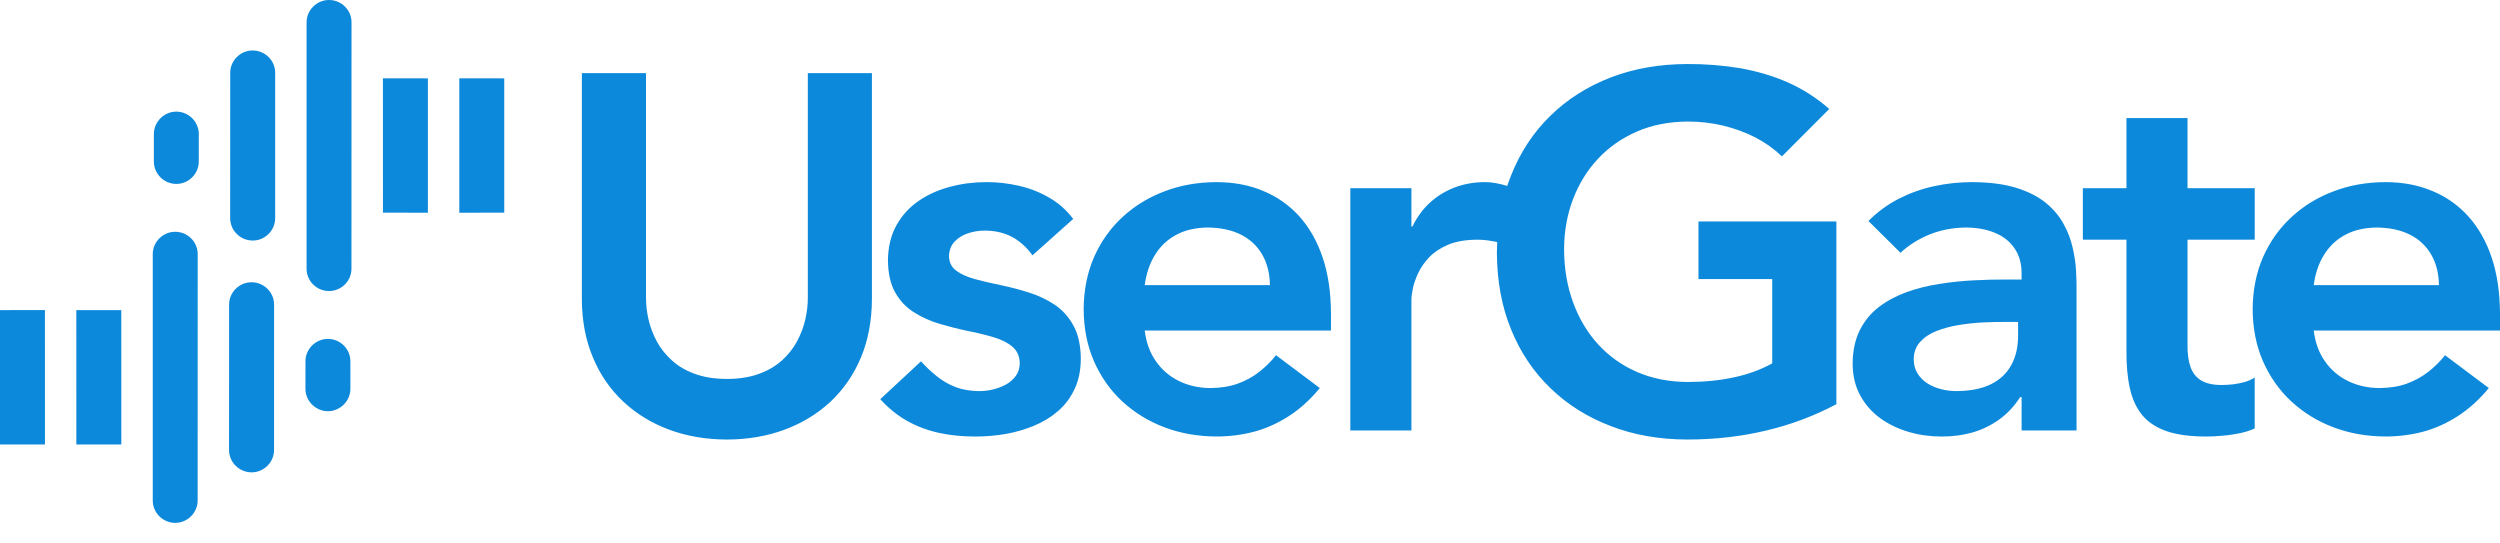
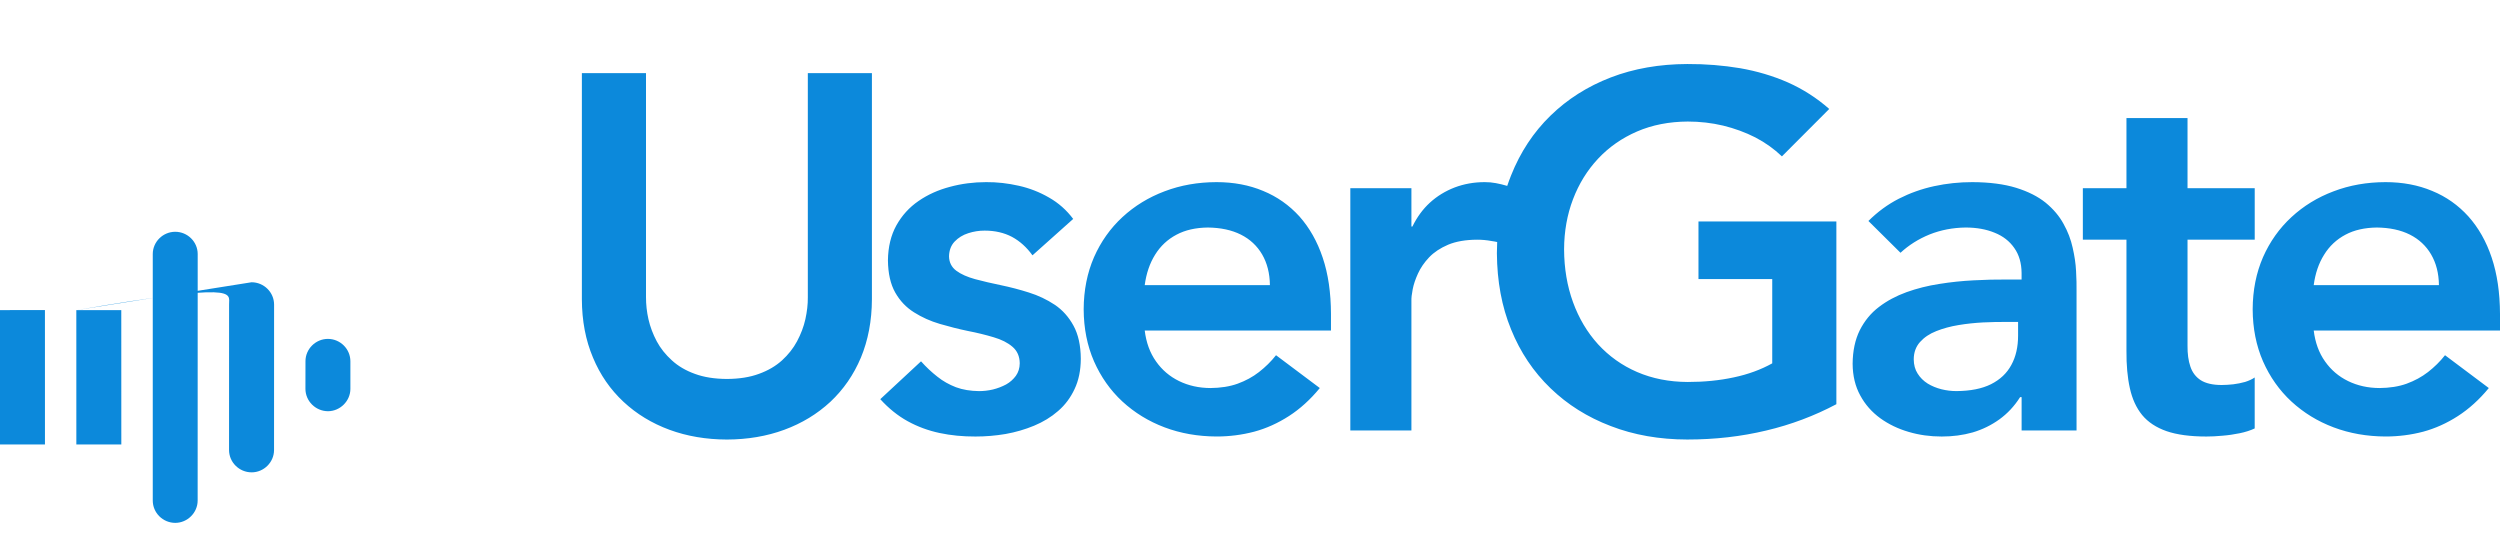
<svg xmlns="http://www.w3.org/2000/svg" viewBox="0 0 115 25" fill="none">
-   <path d="M15.084 15.589C14.518 15.589 14.05 16.056 14.052 16.617L14.05 17.888C14.052 18.451 14.516 18.912 15.084 18.916C15.648 18.916 16.118 18.444 16.118 17.888V16.619C16.117 16.052 15.653 15.591 15.084 15.589ZM0 14.265V20.445L2.068 20.447L2.067 14.263L0 14.265ZM3.511 14.265L3.512 20.445L5.581 20.447L5.579 14.265H3.511ZM11.571 12.984C11.007 12.982 10.538 13.449 10.538 14.008L10.536 20.702C10.538 21.268 11.004 21.726 11.573 21.728C12.139 21.73 12.606 21.261 12.606 20.702L12.608 14.008C12.606 13.445 12.14 12.984 11.571 12.984ZM8.06 10.662C7.494 10.662 7.027 11.125 7.027 11.685V23.025C7.027 23.59 7.491 24.05 8.06 24.052C8.624 24.052 9.092 23.583 9.092 23.025L9.094 11.685C9.094 11.123 8.628 10.662 8.06 10.662Z" fill="#0C89DB" />
+   <path d="M15.084 15.589C14.518 15.589 14.05 16.056 14.052 16.617L14.05 17.888C14.052 18.451 14.516 18.912 15.084 18.916C15.648 18.916 16.118 18.444 16.118 17.888V16.619C16.117 16.052 15.653 15.591 15.084 15.589ZM0 14.265V20.445L2.068 20.447L2.067 14.263L0 14.265ZM3.511 14.265L3.512 20.445L5.581 20.447L5.579 14.265H3.511ZC11.007 12.982 10.538 13.449 10.538 14.008L10.536 20.702C10.538 21.268 11.004 21.726 11.573 21.728C12.139 21.73 12.606 21.261 12.606 20.702L12.608 14.008C12.606 13.445 12.14 12.984 11.571 12.984ZM8.06 10.662C7.494 10.662 7.027 11.125 7.027 11.685V23.025C7.027 23.59 7.491 24.05 8.06 24.052C8.624 24.052 9.092 23.583 9.092 23.025L9.094 11.685C9.094 11.123 8.628 10.662 8.06 10.662Z" fill="#0C89DB" />
  <path d="M40.109 3.363H37.16V13.672C37.164 14 37.123 14.337 37.047 14.686C36.968 15.035 36.841 15.369 36.664 15.7C36.492 16.024 36.259 16.315 35.973 16.577C35.686 16.837 35.33 17.047 34.912 17.197C34.494 17.352 34.004 17.429 33.438 17.432C32.872 17.429 32.38 17.352 31.962 17.197C31.544 17.047 31.19 16.837 30.907 16.577C30.617 16.315 30.383 16.023 30.21 15.7C30.035 15.369 29.909 15.035 29.829 14.686C29.75 14.337 29.716 14 29.716 13.672V3.363H26.766V13.765C26.769 14.759 26.94 15.652 27.277 16.448C27.608 17.245 28.077 17.919 28.681 18.483C29.282 19.043 29.987 19.472 30.796 19.77C31.603 20.067 32.484 20.216 33.438 20.219C34.389 20.216 35.271 20.067 36.077 19.77C36.89 19.471 37.592 19.043 38.198 18.483C38.798 17.919 39.267 17.245 39.602 16.448C39.932 15.652 40.105 14.759 40.108 13.765V3.363H40.109ZM68.87 11.133C68.789 11.113 68.7 11.101 68.617 11.088C68.388 11.045 68.167 11.026 67.945 11.026C67.417 11.029 66.974 11.106 66.615 11.256C66.256 11.409 65.963 11.603 65.74 11.837C65.514 12.076 65.344 12.325 65.226 12.585C65.108 12.843 65.026 13.087 64.984 13.307C64.94 13.531 64.921 13.706 64.925 13.834V19.802H62.115V8.656H64.925V10.42H64.971C65.178 9.996 65.443 9.627 65.776 9.322C66.106 9.021 66.487 8.788 66.913 8.624C67.34 8.462 67.8 8.378 68.297 8.378C68.472 8.378 68.643 8.392 68.808 8.424C68.981 8.456 69.168 8.501 69.332 8.551C69.387 8.387 69.446 8.228 69.51 8.068C69.935 6.999 70.539 6.083 71.323 5.32C72.103 4.559 73.025 3.976 74.094 3.563C75.16 3.153 76.334 2.95 77.614 2.945C78.46 2.941 79.268 3.008 80.043 3.137C80.825 3.274 81.555 3.49 82.246 3.793C82.932 4.099 83.568 4.504 84.145 5.012L81.968 7.193C81.614 6.854 81.207 6.562 80.747 6.322C80.287 6.088 79.79 5.906 79.264 5.778C78.738 5.653 78.193 5.591 77.636 5.591C76.778 5.596 76.002 5.748 75.308 6.047C74.609 6.35 74.012 6.765 73.51 7.302C73.009 7.836 72.627 8.46 72.358 9.166C72.088 9.875 71.952 10.64 71.948 11.466C71.952 12.348 72.088 13.156 72.358 13.899C72.627 14.638 73.009 15.285 73.51 15.836C74.012 16.383 74.61 16.812 75.308 17.113C76.002 17.412 76.778 17.568 77.636 17.571C78.389 17.571 79.097 17.502 79.755 17.359C80.414 17.22 81.004 17.003 81.523 16.714V12.836H78.13V10.188H84.473V18.593C83.466 19.127 82.388 19.535 81.246 19.804C80.098 20.079 78.889 20.218 77.614 20.218C76.334 20.216 75.16 20.011 74.093 19.598C73.025 19.192 72.103 18.612 71.322 17.857C70.539 17.103 69.934 16.201 69.51 15.153C69.08 14.104 68.866 12.94 68.857 11.65C68.859 11.475 68.864 11.304 68.87 11.133ZM49.367 10.071C49.059 9.661 48.688 9.333 48.254 9.087C47.826 8.839 47.361 8.656 46.865 8.545C46.371 8.433 45.867 8.374 45.363 8.378C44.789 8.378 44.234 8.449 43.702 8.593C43.164 8.734 42.681 8.95 42.254 9.245C41.826 9.538 41.486 9.914 41.233 10.368C40.983 10.819 40.852 11.359 40.845 11.977C40.852 12.58 40.963 13.072 41.18 13.456C41.399 13.843 41.688 14.144 42.048 14.369C42.406 14.595 42.799 14.773 43.233 14.9C43.662 15.025 44.092 15.135 44.52 15.224C44.954 15.308 45.348 15.406 45.706 15.513C46.066 15.618 46.356 15.764 46.573 15.951C46.79 16.136 46.905 16.389 46.908 16.714C46.905 16.933 46.847 17.122 46.731 17.287C46.616 17.444 46.468 17.58 46.281 17.685C46.093 17.785 45.89 17.863 45.677 17.916C45.457 17.968 45.242 17.991 45.035 17.991C44.641 17.986 44.287 17.929 43.974 17.813C43.662 17.692 43.377 17.535 43.116 17.325C42.854 17.12 42.605 16.887 42.367 16.621L40.493 18.362C40.876 18.784 41.298 19.125 41.754 19.376C42.211 19.627 42.699 19.807 43.22 19.918C43.743 20.03 44.294 20.082 44.872 20.08C45.337 20.08 45.796 20.042 46.256 19.964C46.717 19.882 47.154 19.754 47.567 19.583C47.981 19.411 48.351 19.187 48.672 18.907C48.996 18.629 49.249 18.287 49.431 17.895C49.62 17.497 49.714 17.036 49.717 16.505C49.713 15.89 49.6 15.382 49.381 14.981C49.163 14.582 48.876 14.259 48.518 14.019C48.158 13.78 47.761 13.591 47.329 13.456C46.901 13.32 46.471 13.208 46.042 13.119C45.609 13.03 45.215 12.937 44.855 12.841C44.497 12.743 44.208 12.615 43.99 12.454C43.772 12.291 43.66 12.07 43.655 11.79C43.662 11.512 43.748 11.287 43.912 11.113C44.081 10.936 44.287 10.808 44.537 10.728C44.786 10.647 45.035 10.608 45.292 10.608C45.774 10.608 46.19 10.706 46.553 10.897C46.911 11.091 47.227 11.373 47.494 11.745L49.367 10.071ZM61.225 15.203V14.438C61.221 13.467 61.099 12.608 60.845 11.855C60.593 11.101 60.234 10.473 59.772 9.953C59.303 9.438 58.748 9.046 58.104 8.782C57.463 8.513 56.747 8.378 55.959 8.378C55.104 8.38 54.308 8.519 53.57 8.8C52.833 9.078 52.19 9.472 51.632 9.987C51.074 10.502 50.64 11.117 50.324 11.832C50.013 12.55 49.852 13.348 49.849 14.227C49.852 15.107 50.013 15.905 50.324 16.62C50.64 17.336 51.074 17.955 51.632 18.471C52.19 18.983 52.833 19.38 53.57 19.658C54.307 19.936 55.104 20.075 55.959 20.079C56.553 20.079 57.127 20.006 57.69 19.858C58.251 19.707 58.783 19.466 59.292 19.138C59.799 18.812 60.275 18.382 60.711 17.85L58.697 16.34C58.468 16.632 58.205 16.887 57.913 17.115C57.625 17.34 57.298 17.516 56.931 17.65C56.564 17.782 56.145 17.846 55.676 17.85C55.151 17.846 54.671 17.741 54.237 17.529C53.809 17.32 53.453 17.019 53.177 16.625C52.895 16.228 52.724 15.752 52.657 15.203L61.225 15.203ZM52.657 13.116C52.729 12.578 52.888 12.111 53.134 11.717C53.38 11.32 53.707 11.013 54.118 10.796C54.524 10.579 55.006 10.473 55.56 10.466C56.15 10.473 56.652 10.579 57.078 10.791C57.502 11.003 57.828 11.311 58.059 11.705C58.289 12.102 58.409 12.569 58.416 13.116L52.657 13.116ZM92.994 19.802H95.521V13.391C95.525 13.125 95.519 12.822 95.499 12.471C95.483 12.127 95.428 11.767 95.342 11.393C95.26 11.017 95.12 10.65 94.921 10.295C94.727 9.937 94.453 9.616 94.102 9.326C93.746 9.039 93.298 8.812 92.745 8.64C92.193 8.469 91.518 8.381 90.722 8.378C90.127 8.378 89.54 8.44 88.973 8.563C88.397 8.688 87.855 8.882 87.34 9.144C86.83 9.406 86.365 9.748 85.947 10.165L87.423 11.628C87.801 11.277 88.249 10.994 88.761 10.785C89.275 10.58 89.83 10.473 90.419 10.466C90.923 10.466 91.367 10.546 91.752 10.705C92.139 10.86 92.44 11.094 92.658 11.409C92.877 11.717 92.989 12.102 92.993 12.555V12.858H92.293C91.82 12.854 91.322 12.867 90.794 12.895C90.267 12.922 89.74 12.975 89.209 13.061C88.683 13.141 88.179 13.268 87.701 13.439C87.227 13.611 86.801 13.838 86.431 14.121C86.056 14.406 85.766 14.763 85.549 15.192C85.336 15.623 85.225 16.138 85.221 16.737C85.225 17.291 85.343 17.774 85.569 18.186C85.794 18.606 86.103 18.954 86.49 19.237C86.875 19.515 87.312 19.727 87.801 19.868C88.286 20.012 88.792 20.08 89.318 20.08C89.823 20.08 90.292 20.019 90.744 19.891C91.191 19.759 91.597 19.56 91.968 19.294C92.338 19.027 92.659 18.688 92.924 18.269H92.994V19.802ZM92.832 15.436C92.832 15.958 92.73 16.409 92.521 16.789C92.316 17.17 92.003 17.464 91.585 17.674C91.168 17.881 90.638 17.986 89.997 17.99C89.767 17.99 89.535 17.963 89.307 17.906C89.077 17.847 88.863 17.761 88.67 17.642C88.48 17.521 88.326 17.37 88.21 17.183C88.093 17.003 88.034 16.782 88.032 16.527C88.034 16.21 88.132 15.944 88.32 15.734C88.512 15.52 88.756 15.354 89.069 15.231C89.381 15.107 89.721 15.014 90.094 14.953C90.466 14.891 90.842 14.852 91.215 14.832C91.585 14.818 91.932 14.804 92.245 14.809H92.832L92.832 15.436ZM97.817 11.026V16.133C97.812 16.789 97.863 17.364 97.973 17.854C98.082 18.351 98.27 18.761 98.539 19.091C98.808 19.417 99.182 19.665 99.664 19.834C100.141 19.998 100.754 20.08 101.492 20.08C101.715 20.08 101.96 20.069 102.229 20.043C102.498 20.023 102.763 19.982 103.026 19.929C103.287 19.875 103.517 19.802 103.716 19.708V17.364C103.594 17.448 103.447 17.514 103.275 17.569C103.101 17.619 102.92 17.653 102.73 17.678C102.537 17.698 102.362 17.71 102.193 17.71C101.785 17.71 101.464 17.634 101.236 17.491C101.008 17.343 100.848 17.133 100.758 16.864C100.665 16.595 100.622 16.272 100.626 15.9V11.026H103.717V8.657H100.626V5.43H97.817V8.657H95.811V11.026H97.817ZM115 15.203V14.438C114.995 13.467 114.871 12.608 114.619 11.855C114.368 11.101 114.008 10.473 113.544 9.953C113.077 9.438 112.523 9.046 111.878 8.782C111.236 8.513 110.521 8.378 109.734 8.378C108.878 8.38 108.082 8.519 107.346 8.8C106.606 9.078 105.965 9.472 105.407 9.987C104.849 10.502 104.414 11.117 104.098 11.832C103.787 12.55 103.626 13.348 103.623 14.227C103.626 15.107 103.787 15.905 104.098 16.62C104.414 17.336 104.849 17.955 105.407 18.471C105.965 18.983 106.606 19.38 107.346 19.658C108.082 19.936 108.878 20.075 109.734 20.079C110.326 20.079 110.903 20.006 111.466 19.858C112.023 19.707 112.557 19.466 113.065 19.138C113.571 18.812 114.048 18.382 114.485 17.85L112.471 16.34C112.242 16.632 111.98 16.887 111.688 17.115C111.397 17.34 111.072 17.516 110.705 17.65C110.339 17.782 109.919 17.846 109.451 17.85C108.925 17.846 108.445 17.741 108.012 17.529C107.582 17.32 107.228 17.019 106.951 16.625C106.668 16.228 106.498 15.752 106.431 15.203L115 15.203ZM106.431 13.116C106.502 12.578 106.661 12.111 106.909 11.717C107.153 11.32 107.482 11.013 107.891 10.796C108.297 10.579 108.78 10.473 109.336 10.466C109.924 10.473 110.427 10.579 110.852 10.791C111.274 11.003 111.602 11.311 111.832 11.705C112.063 12.102 112.184 12.569 112.191 13.116L106.431 13.116Z" fill="#0C89DB" />
-   <path d="M8.112 8.461C8.676 8.461 9.145 7.994 9.143 7.435L9.145 6.162C9.143 5.599 8.678 5.138 8.111 5.134C7.547 5.134 7.078 5.606 7.078 6.162V7.431C7.078 7.998 7.543 8.459 8.112 8.461ZM23.196 9.783L23.195 3.605L21.128 3.602V9.785L23.196 9.783ZM19.683 9.785V3.605L17.614 3.602L17.616 9.783L19.683 9.785ZM11.624 11.065C12.19 11.068 12.657 10.601 12.657 10.042L12.658 3.347C12.657 2.782 12.192 2.322 11.624 2.322C11.056 2.319 10.59 2.789 10.59 3.347L10.588 10.042C10.591 10.605 11.055 11.065 11.624 11.065ZM15.135 13.388C15.702 13.388 16.167 12.925 16.167 12.365L16.17 1.025C16.17 0.46 15.705 9.29967e-06 15.137 9.29967e-06C14.571 -0.002 14.103 0.467 14.103 1.025V12.365C14.103 12.927 14.567 13.388 15.135 13.388Z" fill="#0C89DB" />
</svg>